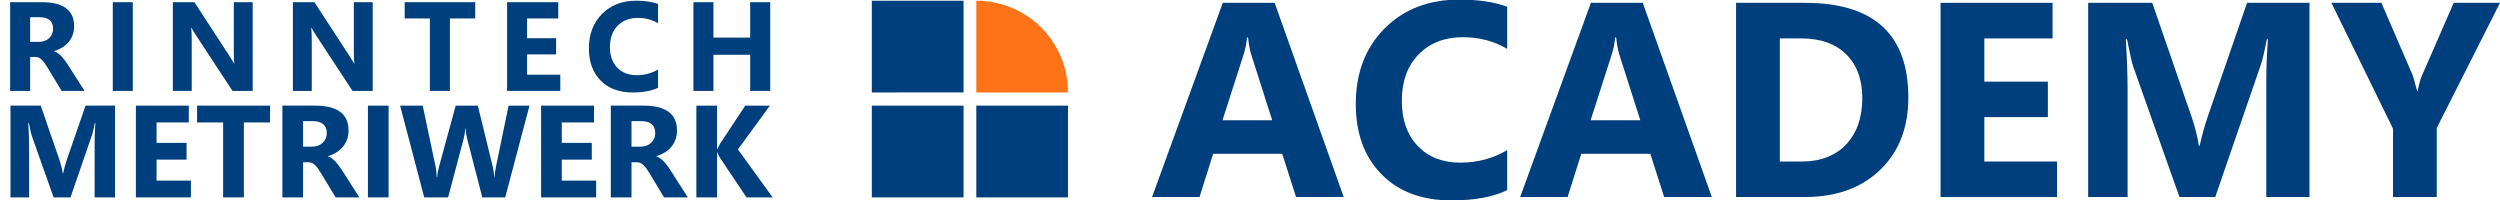
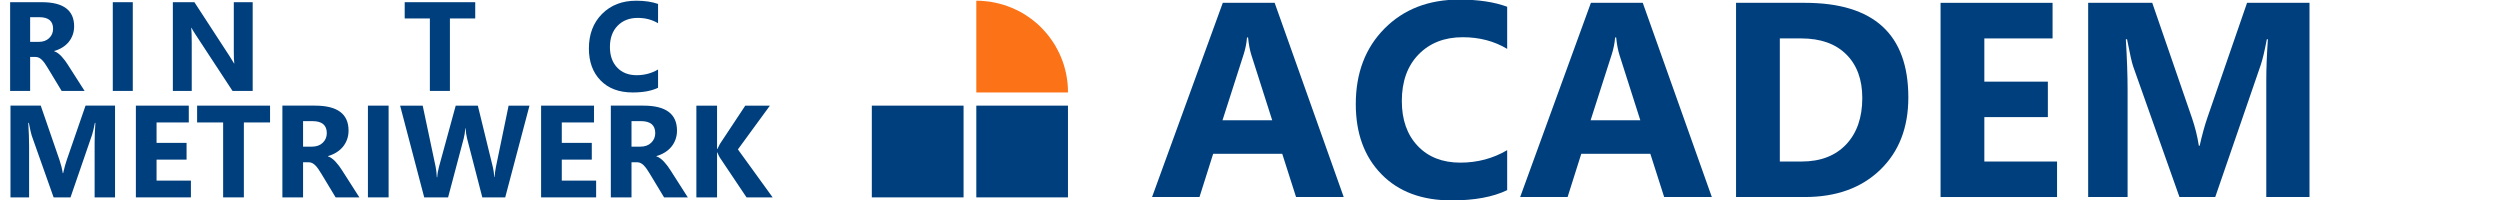
<svg xmlns="http://www.w3.org/2000/svg" xml:space="preserve" width="1200px" height="96px" style="shape-rendering:geometricPrecision; text-rendering:geometricPrecision; image-rendering:optimizeQuality; fill-rule:evenodd" viewBox="0 0 1200 96">
  <defs>
    <style type="text/css">
   
    .fil0 {fill:#003F7E}
    .fil1 {fill:#FC7216}
   
  </style>
  </defs>
  <g id="Ebene_x0020_1">
    <g>
      <g>
-         <path class="fil0" d="M418.474 0.344l44.036 0 0 43.995 -44.036 0.041 0 -44.036z" />
        <path class="fil0" d="M418.474 50.706l44.036 0 0 44.036 -44.036 0 0 -44.036z" />
        <path class="fil0" d="M468.63 50.706l43.995 0 0 44.036 -43.995 0 0 -44.036z" />
        <path class="fil1" d="M468.63 0.344l2.275 0.043 2.232 0.207 2.191 0.247 2.192 0.415 2.15 0.496 2.068 0.579 2.067 0.703 1.985 0.785 1.943 0.868 1.902 0.951 1.861 1.076 1.778 1.157 1.736 1.199 1.655 1.323 1.612 1.365 1.53 1.488 1.447 1.53 1.365 1.572 1.323 1.695 1.199 1.695 1.159 1.778 1.033 1.861 0.992 1.902 0.868 1.944 0.785 1.984 0.703 2.068 0.579 2.108 0.497 2.108 0.372 2.151 0.289 2.232 0.165 2.233 0.041 2.274 -43.995 0 0 -44.036z" />
      </g>
      <g>
        <path class="fil0" d="M40.599 43.641l-11.018 0 -6.62 -10.958c-0.497,-0.831 -0.973,-1.572 -1.429,-2.231 -0.457,-0.648 -0.913,-1.206 -1.38,-1.672 -0.465,-0.467 -0.952,-0.821 -1.459,-1.075 -0.508,-0.243 -1.055,-0.364 -1.643,-0.364l-2.584 0 0 16.3 -9.6 0 0 -42.587 15.206 0c10.339,0 15.509,3.862 15.509,11.577 0,1.491 -0.233,2.858 -0.689,4.115 -0.456,1.258 -1.095,2.393 -1.926,3.406 -0.831,1.004 -1.834,1.876 -3.011,2.606 -1.186,0.741 -2.493,1.307 -3.944,1.723l0 0.122c0.639,0.203 1.247,0.517 1.846,0.963 0.598,0.446 1.166,0.964 1.723,1.561 0.557,0.599 1.084,1.237 1.591,1.916 0.507,0.679 0.963,1.349 1.378,2.008l8.049 12.591zm-26.133 -35.399l0 11.85 4.156 0c2.057,0 3.71,-0.599 4.956,-1.785 1.267,-1.206 1.906,-2.706 1.906,-4.481 0,-3.73 -2.23,-5.584 -6.68,-5.584l-4.338 0z" />
        <path class="fil0" d="M63.737 43.641l-9.6 0 0 -42.587 9.6 0 0 42.587z" />
        <path class="fil0" d="M121.289 43.641l-9.681 0 -17.557 -26.763c-1.024,-1.561 -1.744,-2.737 -2.139,-3.528l-0.112 0c0.152,1.5 0.234,3.802 0.234,6.883l0 23.407 -9.063 0 0 -42.587 10.339 0 16.899 25.921c0.77,1.176 1.48,2.333 2.139,3.477l0.122 0c-0.163,-0.983 -0.243,-2.939 -0.243,-5.849l0 -23.549 9.063 0 0 42.587z" />
-         <path class="fil0" d="M178.903 43.641l-9.681 0 -17.557 -26.763c-1.024,-1.561 -1.744,-2.737 -2.139,-3.528l-0.112 0c0.152,1.5 0.234,3.802 0.234,6.883l0 23.407 -9.063 0 0 -42.587 10.339 0 16.899 25.921c0.77,1.176 1.48,2.333 2.139,3.477l0.122 0c-0.163,-0.983 -0.243,-2.939 -0.243,-5.849l0 -23.549 9.063 0 0 42.587z" />
        <path class="fil0" d="M228.111 8.859l-12.153 0 0 34.781 -9.621 0 0 -34.781 -12.083 0 0 -7.806 33.858 0 0 7.806z" />
-         <path class="fil0" d="M268.948 43.641l-25.545 0 0 -42.587 24.562 0 0 7.806 -14.962 0 0 9.478 13.928 0 0 7.775 -13.928 0 0 9.742 15.945 0 0 7.786z" />
        <path class="fil0" d="M315.866 42.13c-3.102,1.5 -7.167,2.25 -12.175,2.25 -6.539,0 -11.668,-1.916 -15.409,-5.758 -3.751,-3.842 -5.616,-8.961 -5.616,-15.358 0,-6.811 2.099,-12.337 6.306,-16.574 4.207,-4.237 9.671,-6.346 16.382,-6.346 4.156,0 7.663,0.517 10.512,1.572l0 9.235c-2.849,-1.703 -6.092,-2.555 -9.742,-2.555 -3.994,0 -7.228,1.257 -9.681,3.771 -2.452,2.513 -3.679,5.92 -3.679,10.218 0,4.116 1.155,7.401 3.477,9.843 2.31,2.444 5.433,3.67 9.357,3.67 3.741,0 7.167,-0.912 10.268,-2.737l0 8.768z" />
-         <path class="fil0" d="M369.709 43.641l-9.62 0 0 -17.346 -17.639 0 0 17.346 -9.6 0 0 -42.587 9.6 0 0 16.99 17.639 0 0 -16.99 9.62 0 0 42.587z" />
        <path class="fil0" d="M55.22 94.742l-9.801 0 0 -26.353c0,-2.841 0.126,-5.985 0.367,-9.423l-0.241 0c-0.514,2.704 -0.976,4.643 -1.384,5.838l-10.315 29.937 -8.113 0 -10.504 -29.634c-0.282,-0.796 -0.744,-2.851 -1.383,-6.142l-0.273 0c0.262,4.339 0.398,8.144 0.398,11.425l0 24.351 -8.941 0 0 -44.036 14.528 0 9.005 26.101c0.712,2.086 1.237,4.182 1.563,6.299l0.188 0c0.546,-2.441 1.133,-4.559 1.75,-6.361l8.994 -26.039 14.161 0 0 44.036z" />
        <path class="fil0" d="M91.636 94.742l-26.415 0 0 -44.036 25.398 0 0 8.072 -15.472 0 0 9.801 14.403 0 0 8.04 -14.403 0 0 10.074 16.489 0 0 8.05z" />
        <path class="fil0" d="M129.624 58.778l-12.568 0 0 35.965 -9.948 0 0 -35.965 -12.495 0 0 -8.072 35.011 0 0 8.072z" />
        <path class="fil0" d="M172.495 94.742l-11.394 0 -6.844 -11.332c-0.514,-0.86 -1.006,-1.625 -1.479,-2.307 -0.471,-0.67 -0.944,-1.246 -1.426,-1.729 -0.482,-0.482 -0.985,-0.849 -1.509,-1.111 -0.523,-0.252 -1.09,-0.377 -1.697,-0.377l-2.674 0 0 16.855 -9.926 0 0 -44.036 15.723 0c10.693,0 16.038,3.993 16.038,11.97 0,1.541 -0.241,2.956 -0.713,4.257 -0.471,1.299 -1.131,2.473 -1.991,3.521 -0.859,1.038 -1.897,1.939 -3.113,2.694 -1.226,0.765 -2.578,1.352 -4.077,1.782l0 0.126c0.66,0.209 1.29,0.534 1.907,0.996 0.619,0.461 1.206,0.996 1.782,1.613 0.576,0.619 1.122,1.279 1.646,1.982 0.523,0.702 0.996,1.394 1.424,2.075l8.323 13.019zm-27.024 -36.603l0 12.253 4.298 0c2.128,0 3.837,-0.618 5.126,-1.845 1.31,-1.247 1.97,-2.798 1.97,-4.632 0,-3.857 -2.306,-5.776 -6.907,-5.776l-4.487 0z" />
        <path class="fil0" d="M186.53 94.742l-9.926 0 0 -44.036 9.926 0 0 44.036z" />
        <path class="fil0" d="M254.153 50.706l-11.647 44.036 -10.996 0 -7.305 -28.25c-0.389,-1.479 -0.619,-3.124 -0.703,-4.948l-0.125 0c-0.189,2.002 -0.451,3.658 -0.797,4.948l-7.495 28.25 -11.457 0 -11.572 -44.036 10.839 0 6.206 29.329c0.262,1.247 0.461,2.924 0.576,5.032l0.189 0c0.084,-1.572 0.377,-3.292 0.891,-5.157l7.988 -29.204 10.618 0 7.222 29.57c0.262,1.09 0.503,2.662 0.703,4.728l0.125 0c0.084,-1.615 0.294,-3.249 0.64,-4.905l6.079 -29.393 10.022 0z" />
        <path class="fil0" d="M286.144 94.742l-26.415 0 0 -44.036 25.398 0 0 8.072 -15.472 0 0 9.801 14.403 0 0 8.04 -14.403 0 0 10.074 16.489 0 0 8.05z" />
        <path class="fil0" d="M330.149 94.742l-11.394 0 -6.844 -11.332c-0.514,-0.86 -1.006,-1.625 -1.479,-2.307 -0.471,-0.67 -0.944,-1.246 -1.426,-1.729 -0.482,-0.482 -0.985,-0.849 -1.509,-1.111 -0.523,-0.252 -1.09,-0.377 -1.697,-0.377l-2.674 0 0 16.855 -9.926 0 0 -44.036 15.723 0c10.693,0 16.038,3.993 16.038,11.97 0,1.541 -0.241,2.956 -0.713,4.257 -0.471,1.299 -1.131,2.473 -1.991,3.521 -0.859,1.038 -1.897,1.939 -3.113,2.694 -1.226,0.765 -2.578,1.352 -4.077,1.782l0 0.126c0.66,0.209 1.29,0.534 1.907,0.996 0.619,0.461 1.206,0.996 1.782,1.613 0.576,0.619 1.122,1.279 1.646,1.982 0.523,0.702 0.996,1.394 1.424,2.075l8.323 13.019zm-27.024 -36.603l0 12.253 4.298 0c2.128,0 3.837,-0.618 5.126,-1.845 1.31,-1.247 1.97,-2.798 1.97,-4.632 0,-3.857 -2.306,-5.776 -6.907,-5.776l-4.487 0z" />
        <path class="fil0" d="M370.872 94.742l-12.537 0 -12.829 -19.13c-0.252,-0.367 -0.64,-1.185 -1.174,-2.432l-0.148 0 0 21.562 -9.926 0 0 -44.036 9.926 0 0 20.818 0.148 0c0.252,-0.576 0.66,-1.394 1.237,-2.453l12.159 -18.365 11.824 0 -15.357 21.007 16.677 23.029z" />
      </g>
      <path class="fil0" d="M644.983 94.574l-22.877 0 -6.634 -20.746 -33.151 0 -6.567 20.746 -22.767 0 33.95 -93.216 24.896 0 33.15 93.216zm-34.326 -36.855l-10.006 -31.331c-0.733,-2.353 -1.265,-5.148 -1.576,-8.388l-0.511 0c-0.222,2.73 -0.754,5.437 -1.619,8.121l-10.141 31.598 23.854 0z" />
      <path class="fil0" d="M723.444 91.269c-6.79,3.283 -15.687,4.925 -26.649,4.925 -14.313,0 -25.54,-4.193 -33.728,-12.602 -8.21,-8.409 -12.293,-19.616 -12.293,-33.617 0,-14.911 4.593,-27.005 13.802,-36.279 9.208,-9.275 21.168,-13.891 35.857,-13.891 9.098,0 16.775,1.131 23.01,3.439l0 20.215c-6.235,-3.728 -13.336,-5.591 -21.324,-5.591 -8.743,0 -15.821,2.751 -21.191,8.254 -5.369,5.504 -8.054,12.959 -8.054,22.366 0,9.009 2.53,16.198 7.611,21.546 5.059,5.348 11.894,8.033 20.48,8.033 8.187,0 15.687,-1.997 22.478,-5.992l0 19.194z" />
      <path class="fil0" d="M821.675 94.574l-22.877 0 -6.634 -20.746 -33.151 0 -6.567 20.746 -22.767 0 33.95 -93.216 24.896 0 33.15 93.216zm-34.326 -36.855l-10.006 -31.331c-0.733,-2.353 -1.265,-5.148 -1.576,-8.388l-0.511 0c-0.222,2.73 -0.754,5.437 -1.619,8.121l-10.141 31.598 23.854 0z" />
      <path class="fil0" d="M833.302 94.574l0 -93.216 33.04 0c33.106,0 49.659,15.133 49.659,45.443 0,14.512 -4.527,26.094 -13.558,34.77 -9.032,8.676 -21.08,13.003 -36.102,13.003l-33.04 0zm21.013 -76.13l0 59.089 10.407 0c9.098,0 16.22,-2.73 21.413,-8.187 5.17,-5.459 7.766,-12.892 7.766,-22.3 0,-8.876 -2.574,-15.865 -7.7,-20.947 -5.148,-5.102 -12.337,-7.655 -21.612,-7.655l-10.274 0z" />
      <path class="fil0" d="M987.384 94.574l-55.917 0 0 -93.216 53.764 0 0 17.086 -32.751 0 0 20.747 30.489 0 0 17.018 -30.489 0 0 21.324 34.904 0 0 17.041z" />
      <path class="fil0" d="M1108.56 94.574l-20.746 0 0 -55.783c0,-6.013 0.266,-12.67 0.776,-19.948l-0.51 0c-1.087,5.725 -2.063,9.83 -2.929,12.359l-21.834 63.372 -17.174 0 -22.233 -62.728c-0.6,-1.685 -1.576,-6.035 -2.929,-13.003l-0.578 0c0.555,9.187 0.843,17.242 0.843,24.187l0 51.544 -18.927 0 0 -93.216 30.755 0 19.061 55.251c1.508,4.416 2.617,8.854 3.306,13.336l0.399 0c1.154,-5.171 2.396,-9.652 3.705,-13.468l19.039 -55.118 29.976 0 0 93.216z" />
-       <path class="fil0" d="M1200 1.358l-30.355 60.066 0 33.15 -20.991 0 0 -32.773 -29.577 -60.443 23.986 0 15.022 34.77c0.266,0.666 0.976,3.195 2.152,7.611l0.244 0c0.576,-3.129 1.243,-5.57 2.018,-7.344l15.288 -35.037 22.212 0z" />
    </g>
  </g>
</svg>